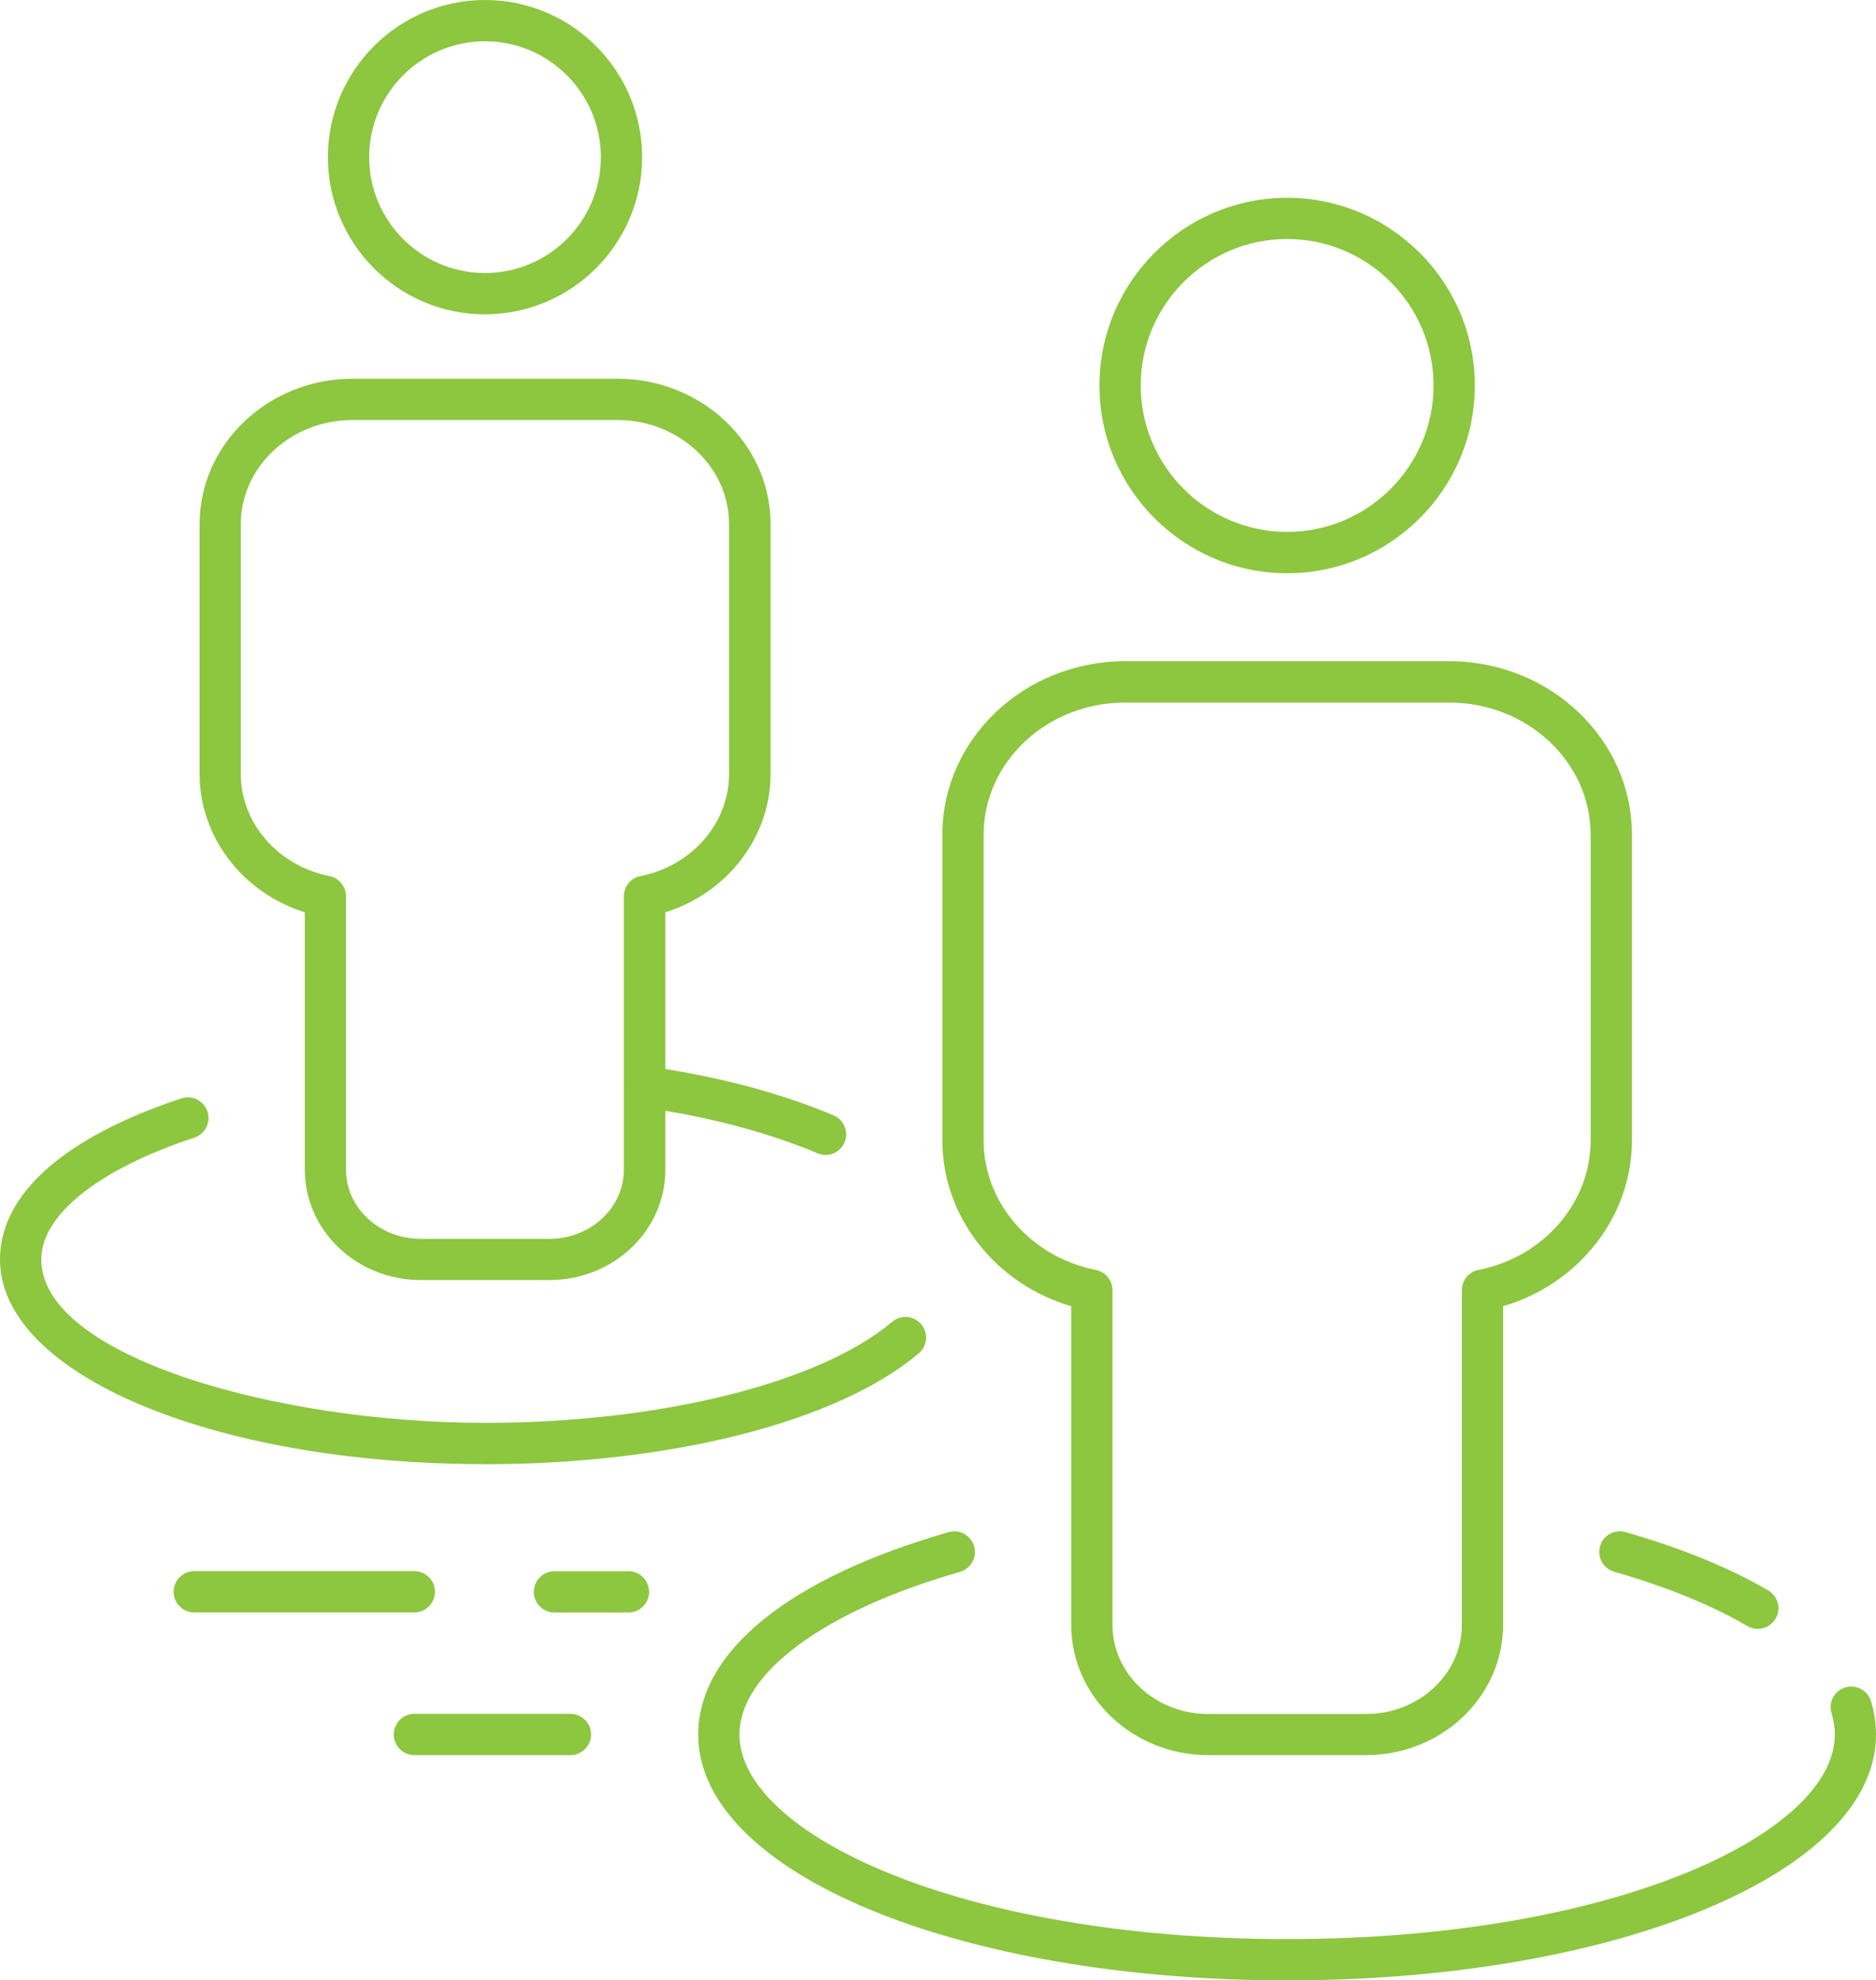
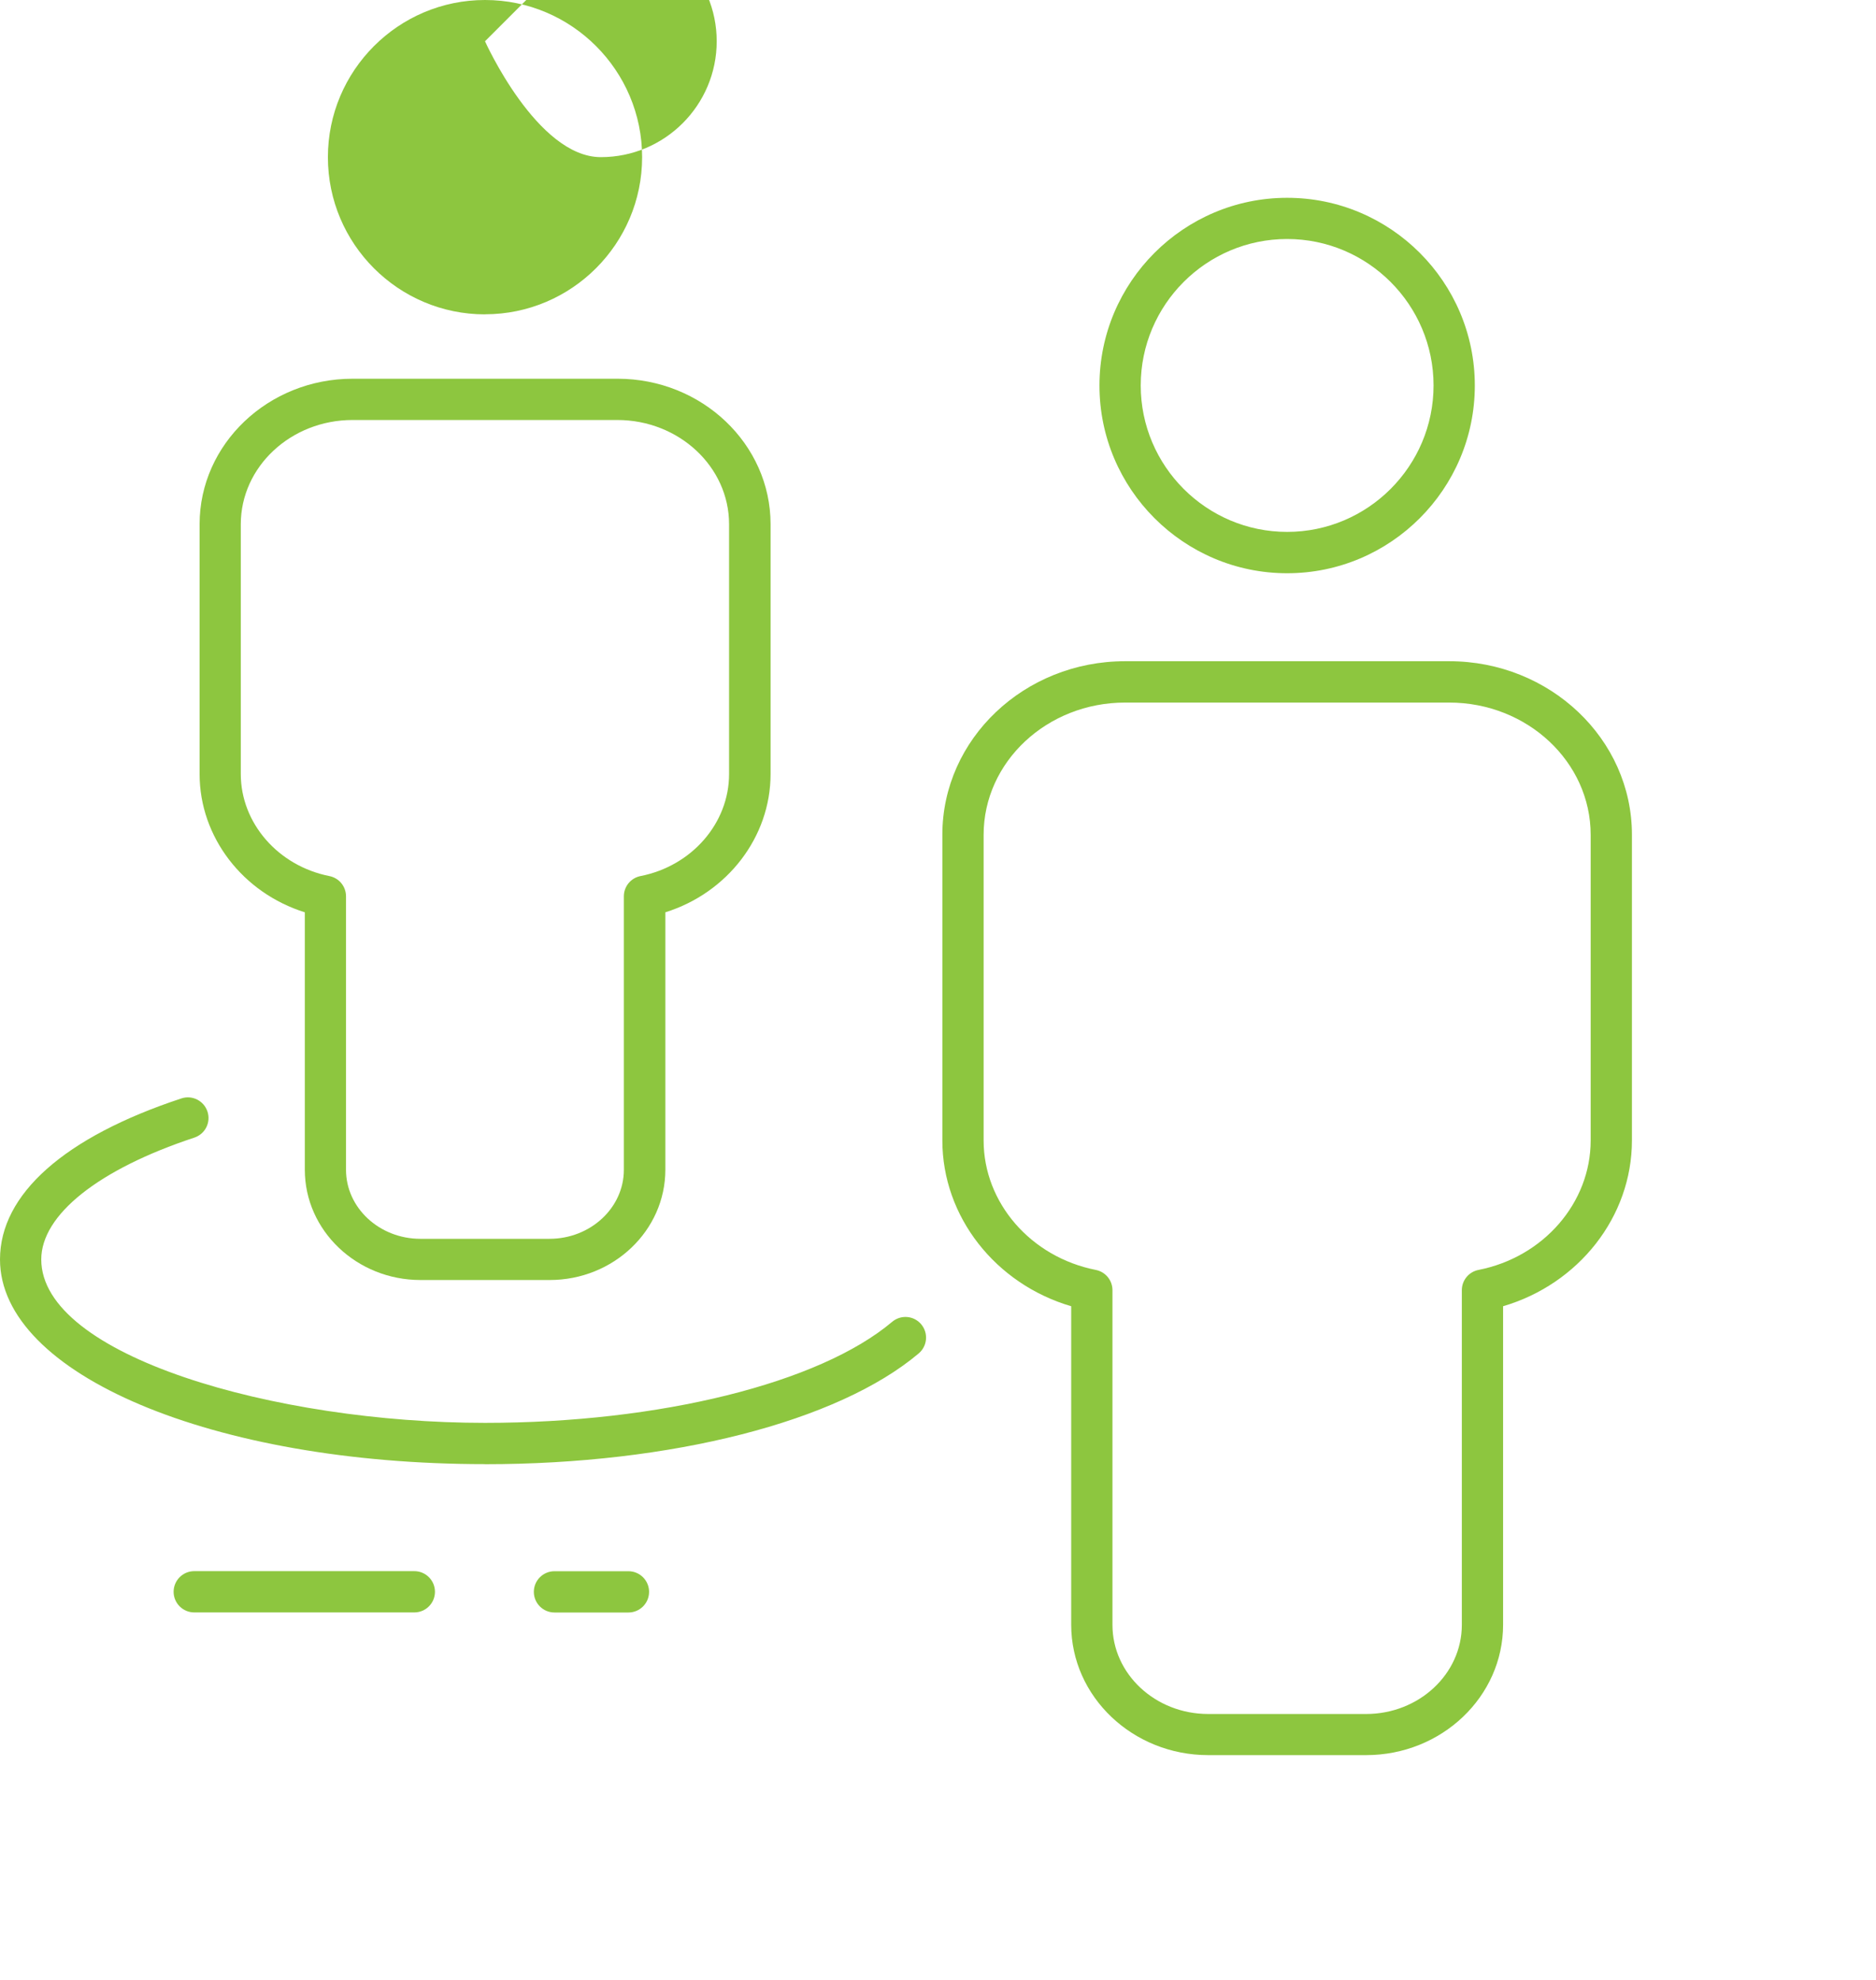
<svg xmlns="http://www.w3.org/2000/svg" id="Layer_2" viewBox="0 0 245.5 259.1">
  <defs>
    <style>.cls-1{fill:#8dc63f;}</style>
  </defs>
  <g id="_ëÎÓÈ_1">
-     <path class="cls-1" d="M168.43,259.1c-43.21,0-77.06-14.13-77.06-32.16,0-10.87,11.95-20.52,32.77-26.48,1.44-.41,2.93.42,3.34,1.85.41,1.43-.42,2.93-1.85,3.34-17.8,5.1-28.86,13.26-28.86,21.29,0,12.93,28.79,26.76,71.66,26.76s71.68-13.84,71.68-26.76c0-.93-.14-1.87-.43-2.79-.44-1.43.36-2.94,1.79-3.37,1.42-.44,2.93.37,3.37,1.79.44,1.44.66,2.91.66,4.37,0,18.04-33.86,32.16-77.08,32.16Z" />
-     <path class="cls-1" d="M230.02,213.11c-.46,0-.93-.12-1.36-.37-4.71-2.75-10.57-5.14-17.42-7.1-1.43-.41-2.26-1.91-1.85-3.34.41-1.43,1.9-2.26,3.34-1.85,7.28,2.09,13.56,4.65,18.66,7.63,1.29.75,1.72,2.4.97,3.69-.5.86-1.41,1.34-2.33,1.34Z" />
    <path class="cls-1" d="M178.77,229.63h-20.66c-9.88,0-17.93-7.65-17.93-17.06v-41.67c-9.89-2.9-16.86-11.7-16.86-21.69v-40c0-12.52,10.72-22.7,23.91-22.7h42.42c13.18,0,23.91,10.18,23.91,22.7v40c0,9.99-6.97,18.79-16.86,21.69v41.67c0,9.41-8.04,17.06-17.93,17.06ZM147.23,91.92c-10.21,0-18.51,7.76-18.51,17.3v40c0,8.14,6.17,15.25,14.68,16.93,1.27.25,2.18,1.36,2.18,2.65v43.79c0,6.43,5.62,11.66,12.53,11.66h20.66c6.91,0,12.53-5.23,12.53-11.66v-43.79c0-1.29.91-2.4,2.18-2.65,8.51-1.67,14.68-8.79,14.68-16.93v-40c0-9.54-8.3-17.3-18.51-17.3h-42.42Z" />
    <path class="cls-1" d="M168.44,75c-13.54,0-24.56-11.02-24.56-24.56s11.02-24.56,24.56-24.56,24.56,11.02,24.56,24.56-11.02,24.56-24.56,24.56ZM168.44,31.27c-10.57,0-19.16,8.6-19.16,19.16s8.6,19.16,19.16,19.16,19.16-8.6,19.16-19.16-8.6-19.16-19.16-19.16Z" />
-     <path class="cls-1" d="M108.02,151.1c-.35,0-.72-.07-1.06-.22-1.58-.68-3.36-1.34-5.46-2.04-5.26-1.75-11.15-3.09-17.52-3.99-1.48-.21-2.5-1.58-2.29-3.05.21-1.47,1.58-2.49,3.05-2.29,6.69.95,12.91,2.37,18.47,4.22,2.24.75,4.17,1.47,5.88,2.2,1.37.59,2.01,2.17,1.42,3.55-.44,1.02-1.44,1.64-2.48,1.64Z" />
    <path class="cls-1" d="M63.47,191.56c-35.59,0-63.47-11.77-63.47-26.78,0-8.54,8.43-16.02,23.74-21.07,1.41-.47,2.94.3,3.41,1.72s-.3,2.94-1.72,3.41c-12.54,4.14-20.03,10.1-20.03,15.94,0,12.6,30.6,21.38,58.07,21.38,22.85,0,43.77-5.19,53.28-13.22,1.14-.96,2.84-.82,3.8.32.96,1.14.82,2.84-.32,3.81-10.59,8.94-32.35,14.5-56.77,14.5Z" />
    <path class="cls-1" d="M71.91,167.47h-16.88c-8.35,0-15.14-6.47-15.14-14.43v-33.68c-8.1-2.53-13.77-9.83-13.77-18.09v-32.68c0-10.5,8.98-19.04,20.03-19.04h34.66c11.04,0,20.03,8.54,20.03,19.04v32.68c0,8.26-5.67,15.56-13.77,18.09v33.68c0,7.96-6.79,14.43-15.14,14.43ZM46.14,54.95c-8.07,0-14.63,6.12-14.63,13.64v32.68c0,6.41,4.88,12.02,11.59,13.35,1.27.25,2.18,1.36,2.18,2.65v35.78c0,4.98,4.37,9.03,9.74,9.03h16.88c5.37,0,9.74-4.05,9.74-9.03v-35.78c0-1.29.91-2.4,2.18-2.65,6.72-1.32,11.59-6.93,11.59-13.35v-32.68c0-7.52-6.56-13.64-14.63-13.64h-34.66Z" />
-     <path class="cls-1" d="M63.47,41.13c-11.34,0-20.56-9.22-20.56-20.56S52.13,0,63.47,0s20.56,9.23,20.56,20.56-9.22,20.56-20.56,20.56ZM63.47,5.4c-8.36,0-15.16,6.8-15.16,15.16s6.8,15.16,15.16,15.16,15.16-6.8,15.16-15.16-6.8-15.16-15.16-15.16Z" />
+     <path class="cls-1" d="M63.47,41.13c-11.34,0-20.56-9.22-20.56-20.56S52.13,0,63.47,0s20.56,9.23,20.56,20.56-9.22,20.56-20.56,20.56ZM63.47,5.4s6.8,15.16,15.16,15.16,15.16-6.8,15.16-15.16-6.8-15.16-15.16-15.16Z" />
    <path class="cls-1" d="M54.22,210.96h-28.8c-1.49,0-2.7-1.21-2.7-2.7s1.21-2.7,2.7-2.7h28.8c1.49,0,2.7,1.21,2.7,2.7s-1.21,2.7-2.7,2.7Z" />
    <path class="cls-1" d="M82.24,210.97h-9.68c-1.49,0-2.7-1.21-2.7-2.7s1.21-2.7,2.7-2.7h9.68c1.49,0,2.7,1.21,2.7,2.7s-1.21,2.7-2.7,2.7Z" />
-     <path class="cls-1" d="M74.65,229.63h-20.42c-1.49,0-2.7-1.21-2.7-2.7s1.21-2.7,2.7-2.7h20.42c1.49,0,2.7,1.21,2.7,2.7s-1.21,2.7-2.7,2.7Z" />
  </g>
</svg>